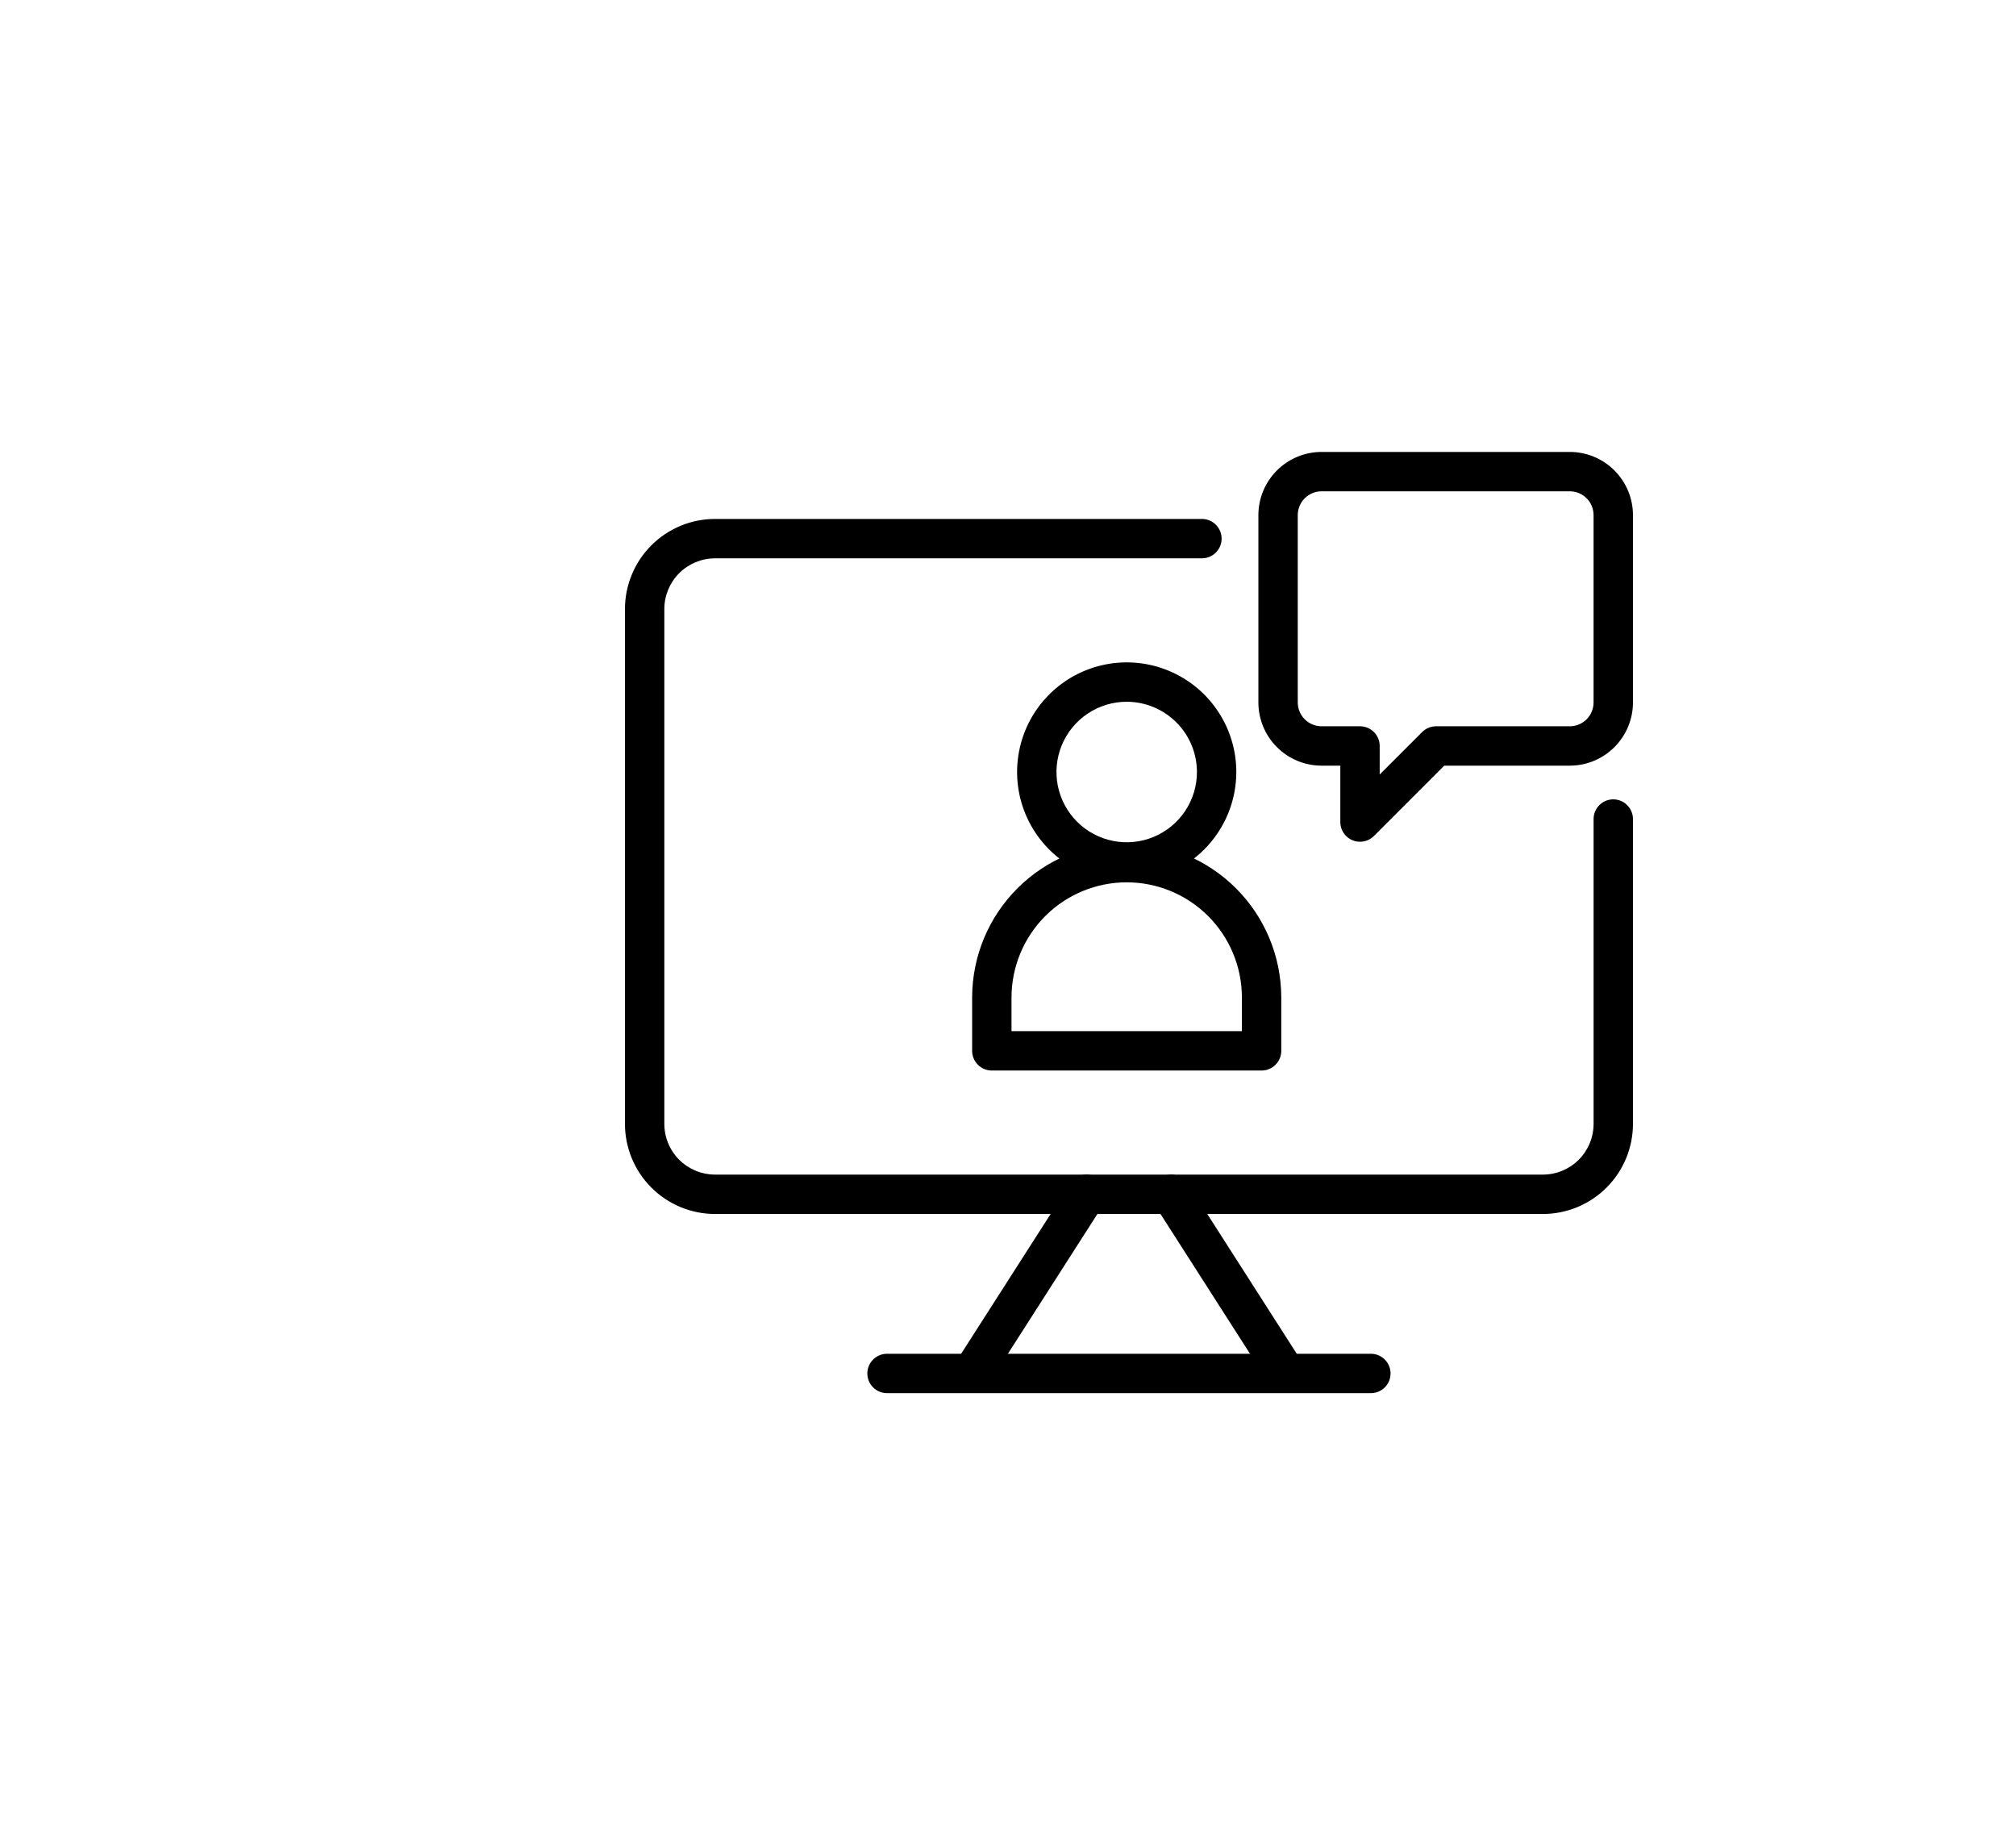
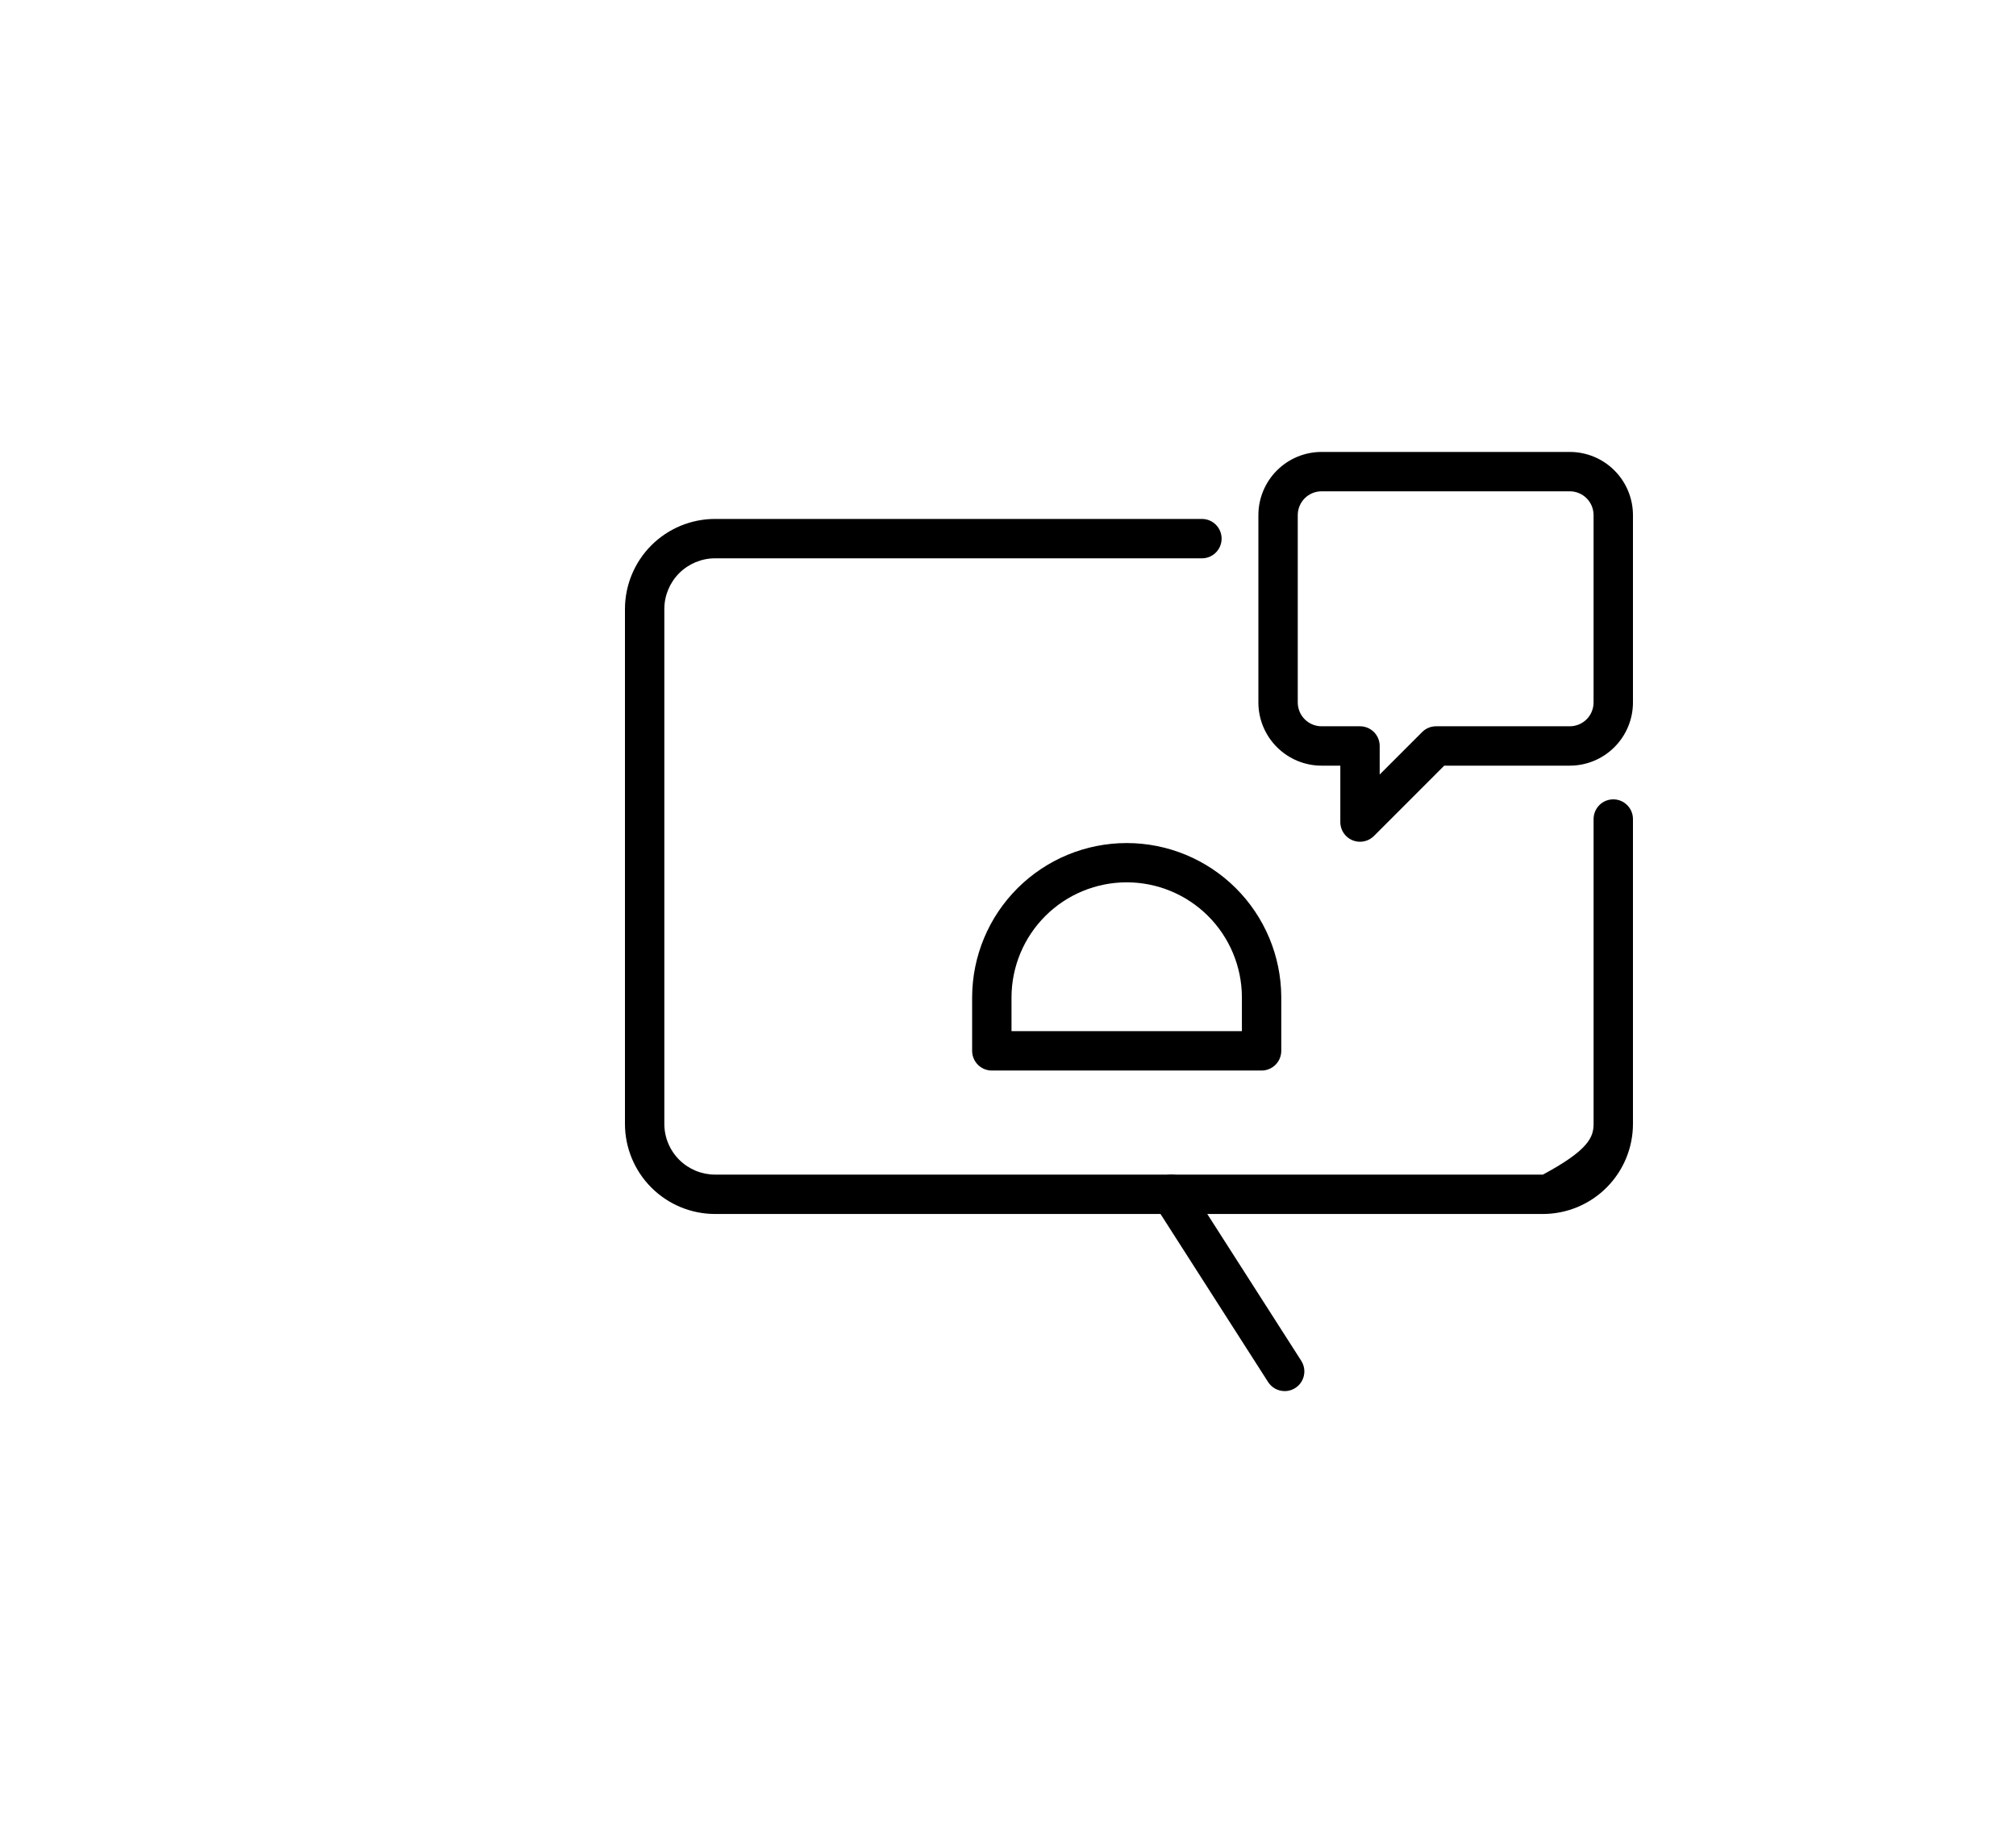
<svg xmlns="http://www.w3.org/2000/svg" width="100" height="91" viewBox="0 0 100 91" fill="none">
  <g clip-path="url(#clip0_663_1804)">
-     <path d="M76.534 60.203H35.466C34.282 60.202 33.147 59.731 32.309 58.893C31.472 58.056 31.001 56.921 31 55.737V30.201C31.001 29.017 31.472 27.882 32.309 27.044C33.147 26.207 34.282 25.736 35.466 25.735H59.62C59.879 25.735 60.127 25.838 60.31 26.021C60.493 26.204 60.596 26.452 60.596 26.711C60.596 26.97 60.493 27.219 60.31 27.402C60.127 27.585 59.879 27.688 59.62 27.688H35.466C34.8 27.689 34.161 27.954 33.69 28.425C33.219 28.896 32.954 29.535 32.953 30.201V55.737C32.954 56.403 33.219 57.042 33.69 57.513C34.161 57.984 34.8 58.249 35.466 58.25H76.534C77.201 58.249 77.839 57.984 78.31 57.513C78.781 57.042 79.046 56.403 79.047 55.737V40.617C79.047 40.358 79.15 40.11 79.333 39.927C79.516 39.743 79.764 39.641 80.023 39.641C80.282 39.641 80.531 39.743 80.714 39.927C80.897 40.11 81 40.358 81 40.617V55.737C80.999 56.921 80.528 58.056 79.691 58.893C78.853 59.731 77.718 60.202 76.534 60.203Z" fill="black" />
+     <path d="M76.534 60.203H35.466C34.282 60.202 33.147 59.731 32.309 58.893C31.472 58.056 31.001 56.921 31 55.737V30.201C31.001 29.017 31.472 27.882 32.309 27.044C33.147 26.207 34.282 25.736 35.466 25.735H59.62C59.879 25.735 60.127 25.838 60.31 26.021C60.493 26.204 60.596 26.452 60.596 26.711C60.596 26.97 60.493 27.219 60.31 27.402C60.127 27.585 59.879 27.688 59.62 27.688H35.466C34.8 27.689 34.161 27.954 33.69 28.425C33.219 28.896 32.954 29.535 32.953 30.201V55.737C32.954 56.403 33.219 57.042 33.69 57.513C34.161 57.984 34.8 58.249 35.466 58.25H76.534C78.781 57.042 79.046 56.403 79.047 55.737V40.617C79.047 40.358 79.15 40.11 79.333 39.927C79.516 39.743 79.764 39.641 80.023 39.641C80.282 39.641 80.531 39.743 80.714 39.927C80.897 40.11 81 40.358 81 40.617V55.737C80.999 56.921 80.528 58.056 79.691 58.893C78.853 59.731 77.718 60.202 76.534 60.203Z" fill="black" />
    <path d="M63.726 68.986C63.562 68.986 63.4 68.945 63.256 68.867C63.112 68.788 62.991 68.675 62.902 68.537L57.277 59.753C57.138 59.535 57.09 59.27 57.146 59.017C57.201 58.764 57.355 58.544 57.573 58.404C57.791 58.264 58.056 58.217 58.309 58.273C58.562 58.328 58.782 58.482 58.922 58.7L64.546 67.483C64.641 67.631 64.694 67.801 64.7 67.976C64.706 68.151 64.665 68.325 64.581 68.479C64.497 68.633 64.373 68.761 64.223 68.85C64.072 68.94 63.9 68.987 63.725 68.987L63.726 68.986Z" fill="black" />
-     <path d="M48.275 68.986C48.1 68.986 47.928 68.939 47.777 68.849C47.626 68.76 47.502 68.631 47.418 68.477C47.334 68.324 47.293 68.15 47.299 67.975C47.306 67.8 47.359 67.629 47.453 67.482L53.078 58.699C53.218 58.48 53.439 58.327 53.692 58.271C53.945 58.216 54.209 58.263 54.428 58.403C54.646 58.542 54.799 58.763 54.855 59.016C54.91 59.269 54.863 59.534 54.723 59.752L49.098 68.536C49.01 68.674 48.888 68.788 48.744 68.866C48.6 68.945 48.439 68.986 48.275 68.986Z" fill="black" />
-     <path d="M67.999 69.088H44C43.741 69.088 43.493 68.986 43.309 68.802C43.126 68.619 43.023 68.371 43.023 68.112C43.023 67.853 43.126 67.604 43.309 67.421C43.493 67.238 43.741 67.135 44 67.135H67.999C68.258 67.135 68.506 67.238 68.69 67.421C68.873 67.604 68.976 67.853 68.976 68.112C68.976 68.371 68.873 68.619 68.69 68.802C68.506 68.986 68.258 69.088 67.999 69.088Z" fill="black" />
-     <path d="M55.888 43.722C54.813 43.722 53.762 43.404 52.868 42.806C51.974 42.209 51.277 41.359 50.865 40.366C50.453 39.372 50.346 38.279 50.556 37.224C50.765 36.17 51.283 35.201 52.044 34.441C52.804 33.68 53.773 33.162 54.828 32.953C55.882 32.743 56.975 32.85 57.969 33.262C58.962 33.673 59.812 34.37 60.409 35.265C61.007 36.159 61.325 37.21 61.325 38.285C61.324 39.727 60.75 41.109 59.731 42.128C58.712 43.147 57.33 43.721 55.888 43.722ZM55.888 34.801C55.199 34.801 54.526 35.006 53.953 35.388C53.38 35.771 52.933 36.315 52.669 36.952C52.406 37.589 52.337 38.289 52.471 38.965C52.606 39.641 52.938 40.262 53.425 40.749C53.912 41.236 54.533 41.568 55.209 41.702C55.884 41.837 56.585 41.768 57.221 41.504C57.858 41.24 58.402 40.794 58.785 40.221C59.168 39.648 59.372 38.974 59.372 38.285C59.371 37.362 59.004 36.476 58.351 35.823C57.697 35.17 56.812 34.802 55.888 34.801Z" fill="black" />
    <path d="M62.579 53.089H49.197C48.938 53.089 48.69 52.986 48.507 52.803C48.324 52.62 48.221 52.372 48.221 52.113V49.437C48.231 47.41 49.043 45.47 50.48 44.04C51.917 42.611 53.861 41.808 55.888 41.808C57.915 41.808 59.859 42.611 61.296 44.04C62.733 45.47 63.545 47.41 63.555 49.437V52.113C63.555 52.372 63.452 52.62 63.269 52.803C63.086 52.986 62.838 53.089 62.579 53.089ZM50.174 51.136H61.602V49.437C61.593 47.927 60.987 46.482 59.917 45.418C58.846 44.353 57.398 43.756 55.888 43.756C54.378 43.756 52.93 44.353 51.859 45.418C50.789 46.482 50.183 47.927 50.174 49.437V51.136Z" fill="black" />
    <path d="M67.46 41.743C67.201 41.743 66.953 41.641 66.77 41.457C66.587 41.274 66.484 41.026 66.484 40.767V37.97H65.552C64.722 37.969 63.926 37.639 63.339 37.051C62.751 36.464 62.421 35.668 62.42 34.837V25.544C62.421 24.713 62.751 23.917 63.339 23.33C63.926 22.743 64.722 22.413 65.553 22.412H77.867C78.698 22.413 79.494 22.743 80.081 23.33C80.668 23.917 80.999 24.713 81 25.544V34.837C80.999 35.668 80.668 36.464 80.081 37.051C79.494 37.639 78.698 37.969 77.867 37.97H71.638L68.151 41.458C68.06 41.548 67.952 41.62 67.834 41.669C67.715 41.718 67.588 41.743 67.46 41.743ZM65.553 24.365C65.24 24.365 64.94 24.489 64.719 24.71C64.498 24.932 64.374 25.231 64.373 25.544V34.837C64.374 35.15 64.498 35.45 64.719 35.671C64.94 35.892 65.24 36.017 65.553 36.017H67.46C67.719 36.017 67.968 36.12 68.151 36.303C68.334 36.486 68.437 36.734 68.437 36.993V38.409L70.543 36.303C70.634 36.212 70.742 36.14 70.86 36.091C70.979 36.042 71.106 36.017 71.234 36.017H77.867C78.18 36.017 78.48 35.892 78.701 35.671C78.922 35.45 79.046 35.15 79.046 34.837V25.544C79.046 25.231 78.922 24.932 78.701 24.71C78.479 24.489 78.18 24.365 77.867 24.365H65.553Z" fill="black" />
  </g>
  <defs>
    <clipPath id="clip0_663_1804">
      <rect width="50" height="50" fill="white" transform="translate(31 20.75)" />
    </clipPath>
  </defs>
</svg>